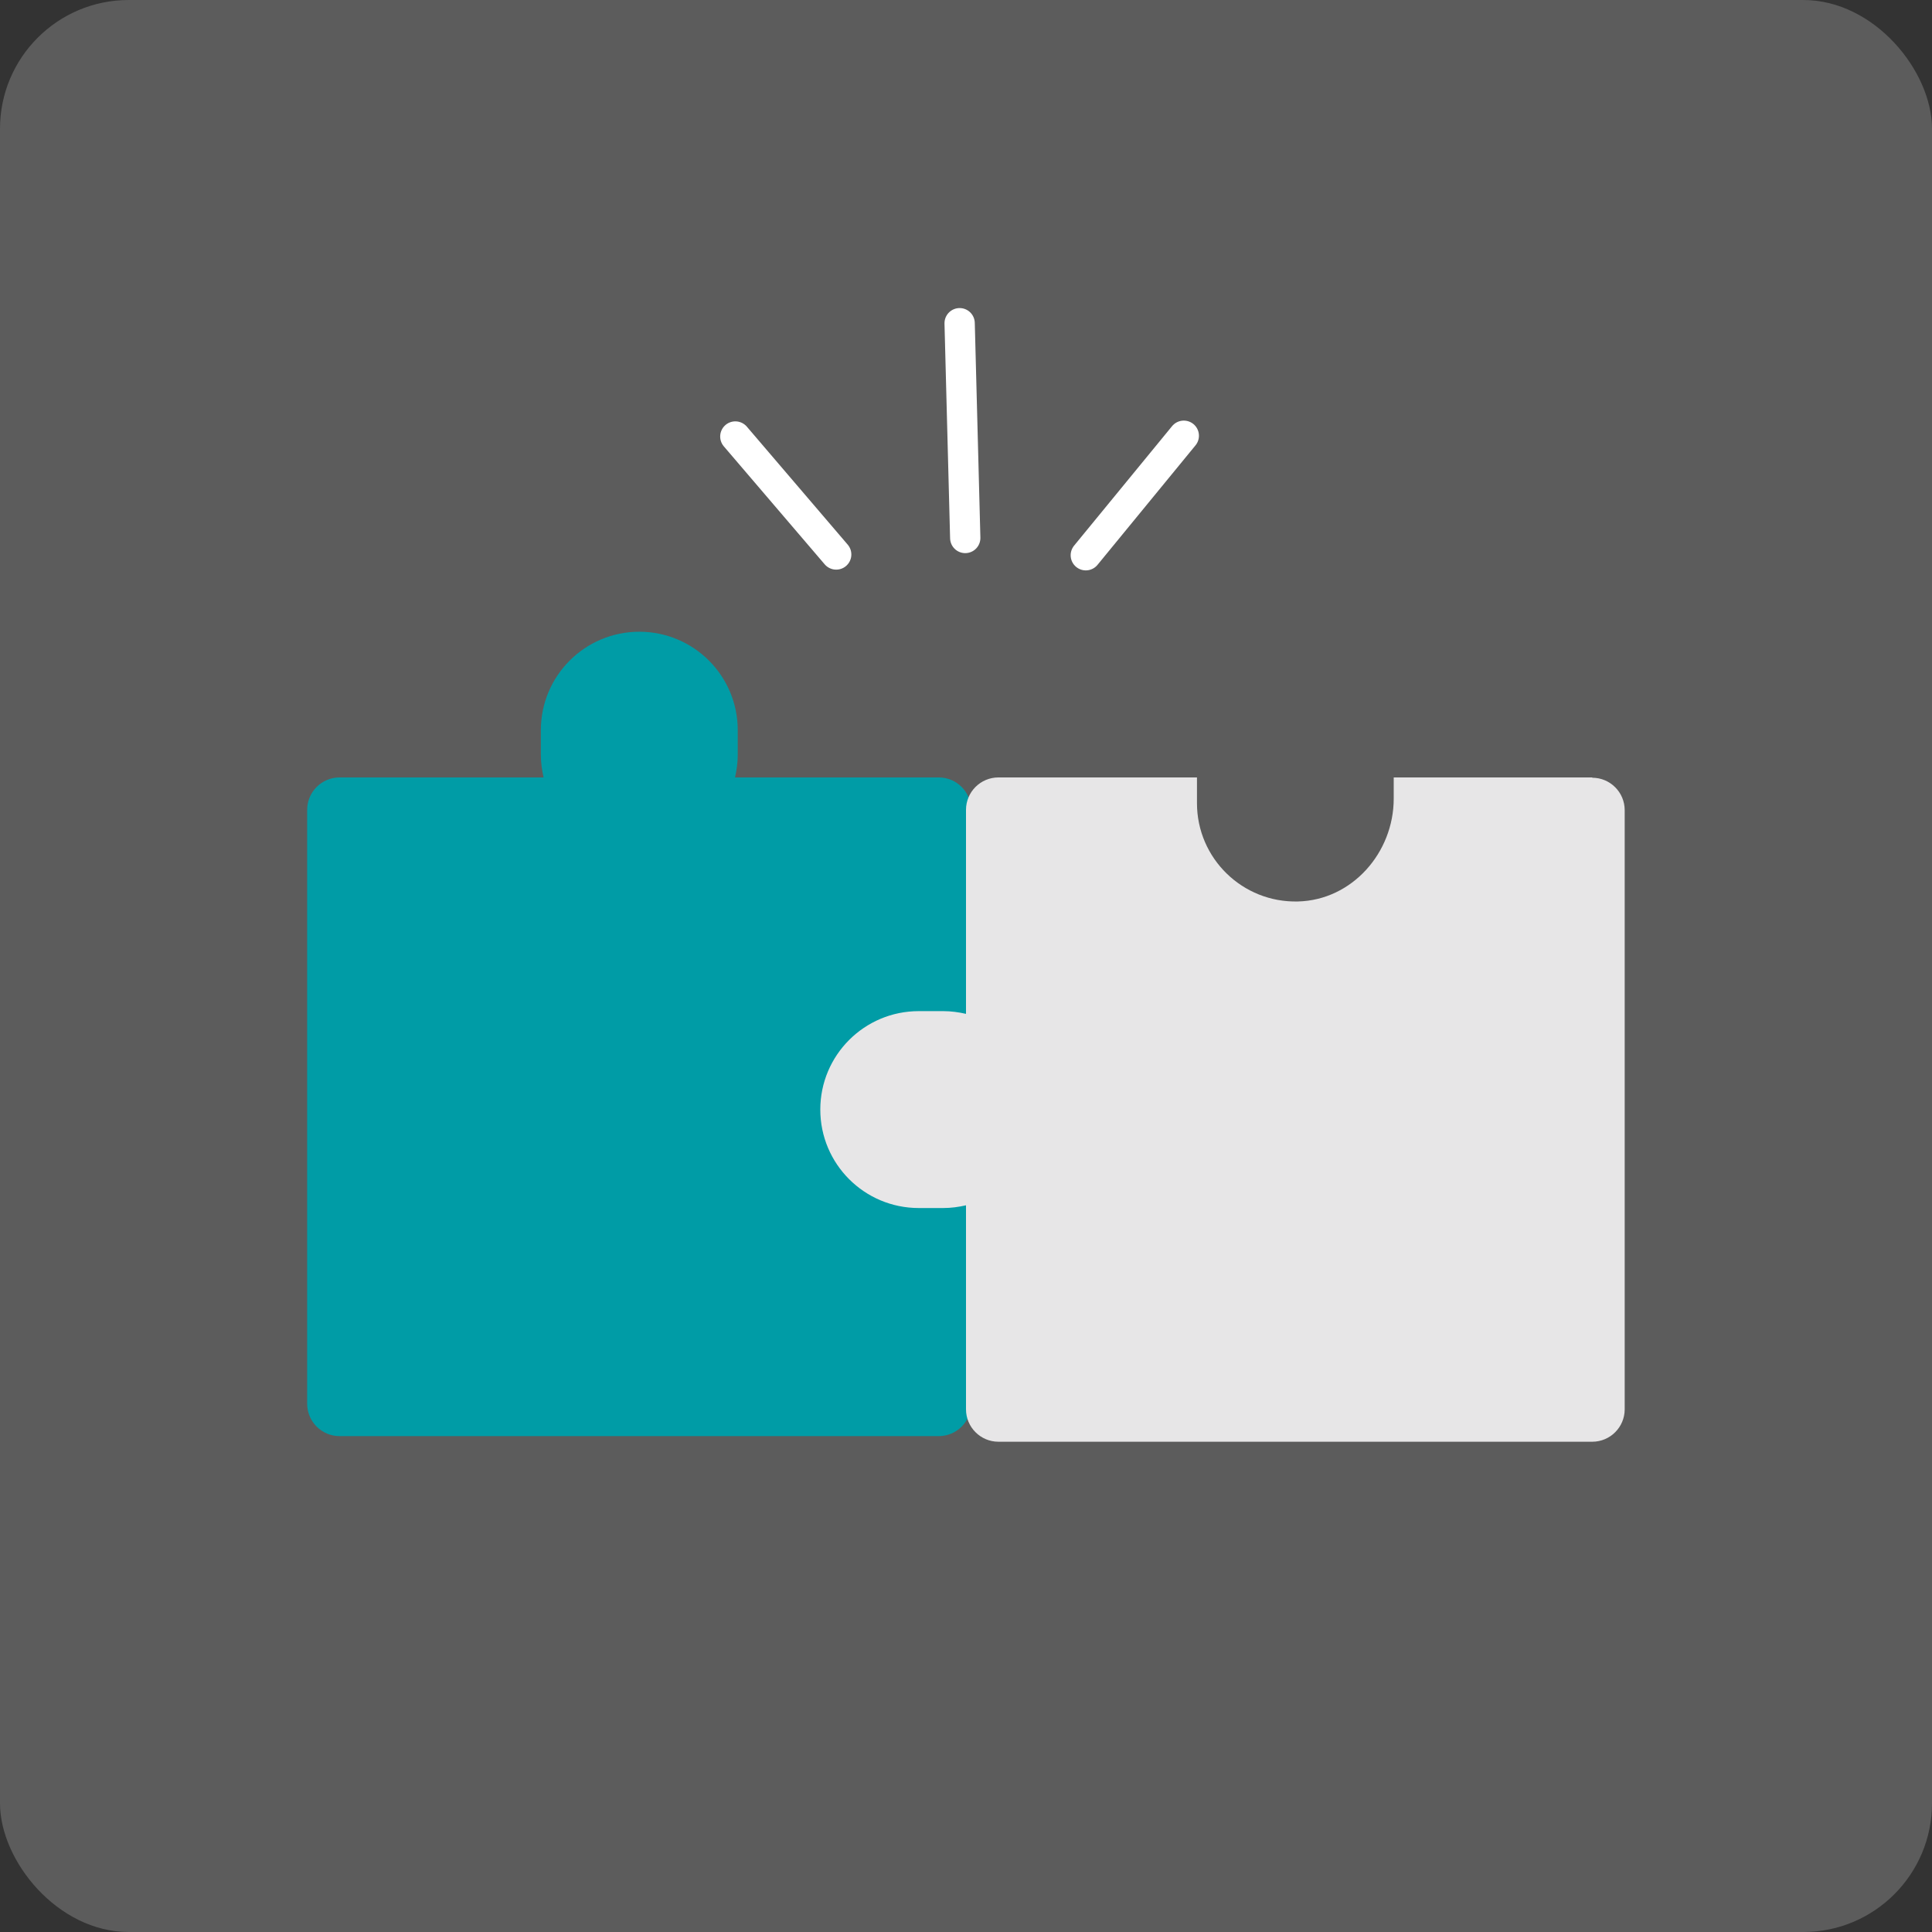
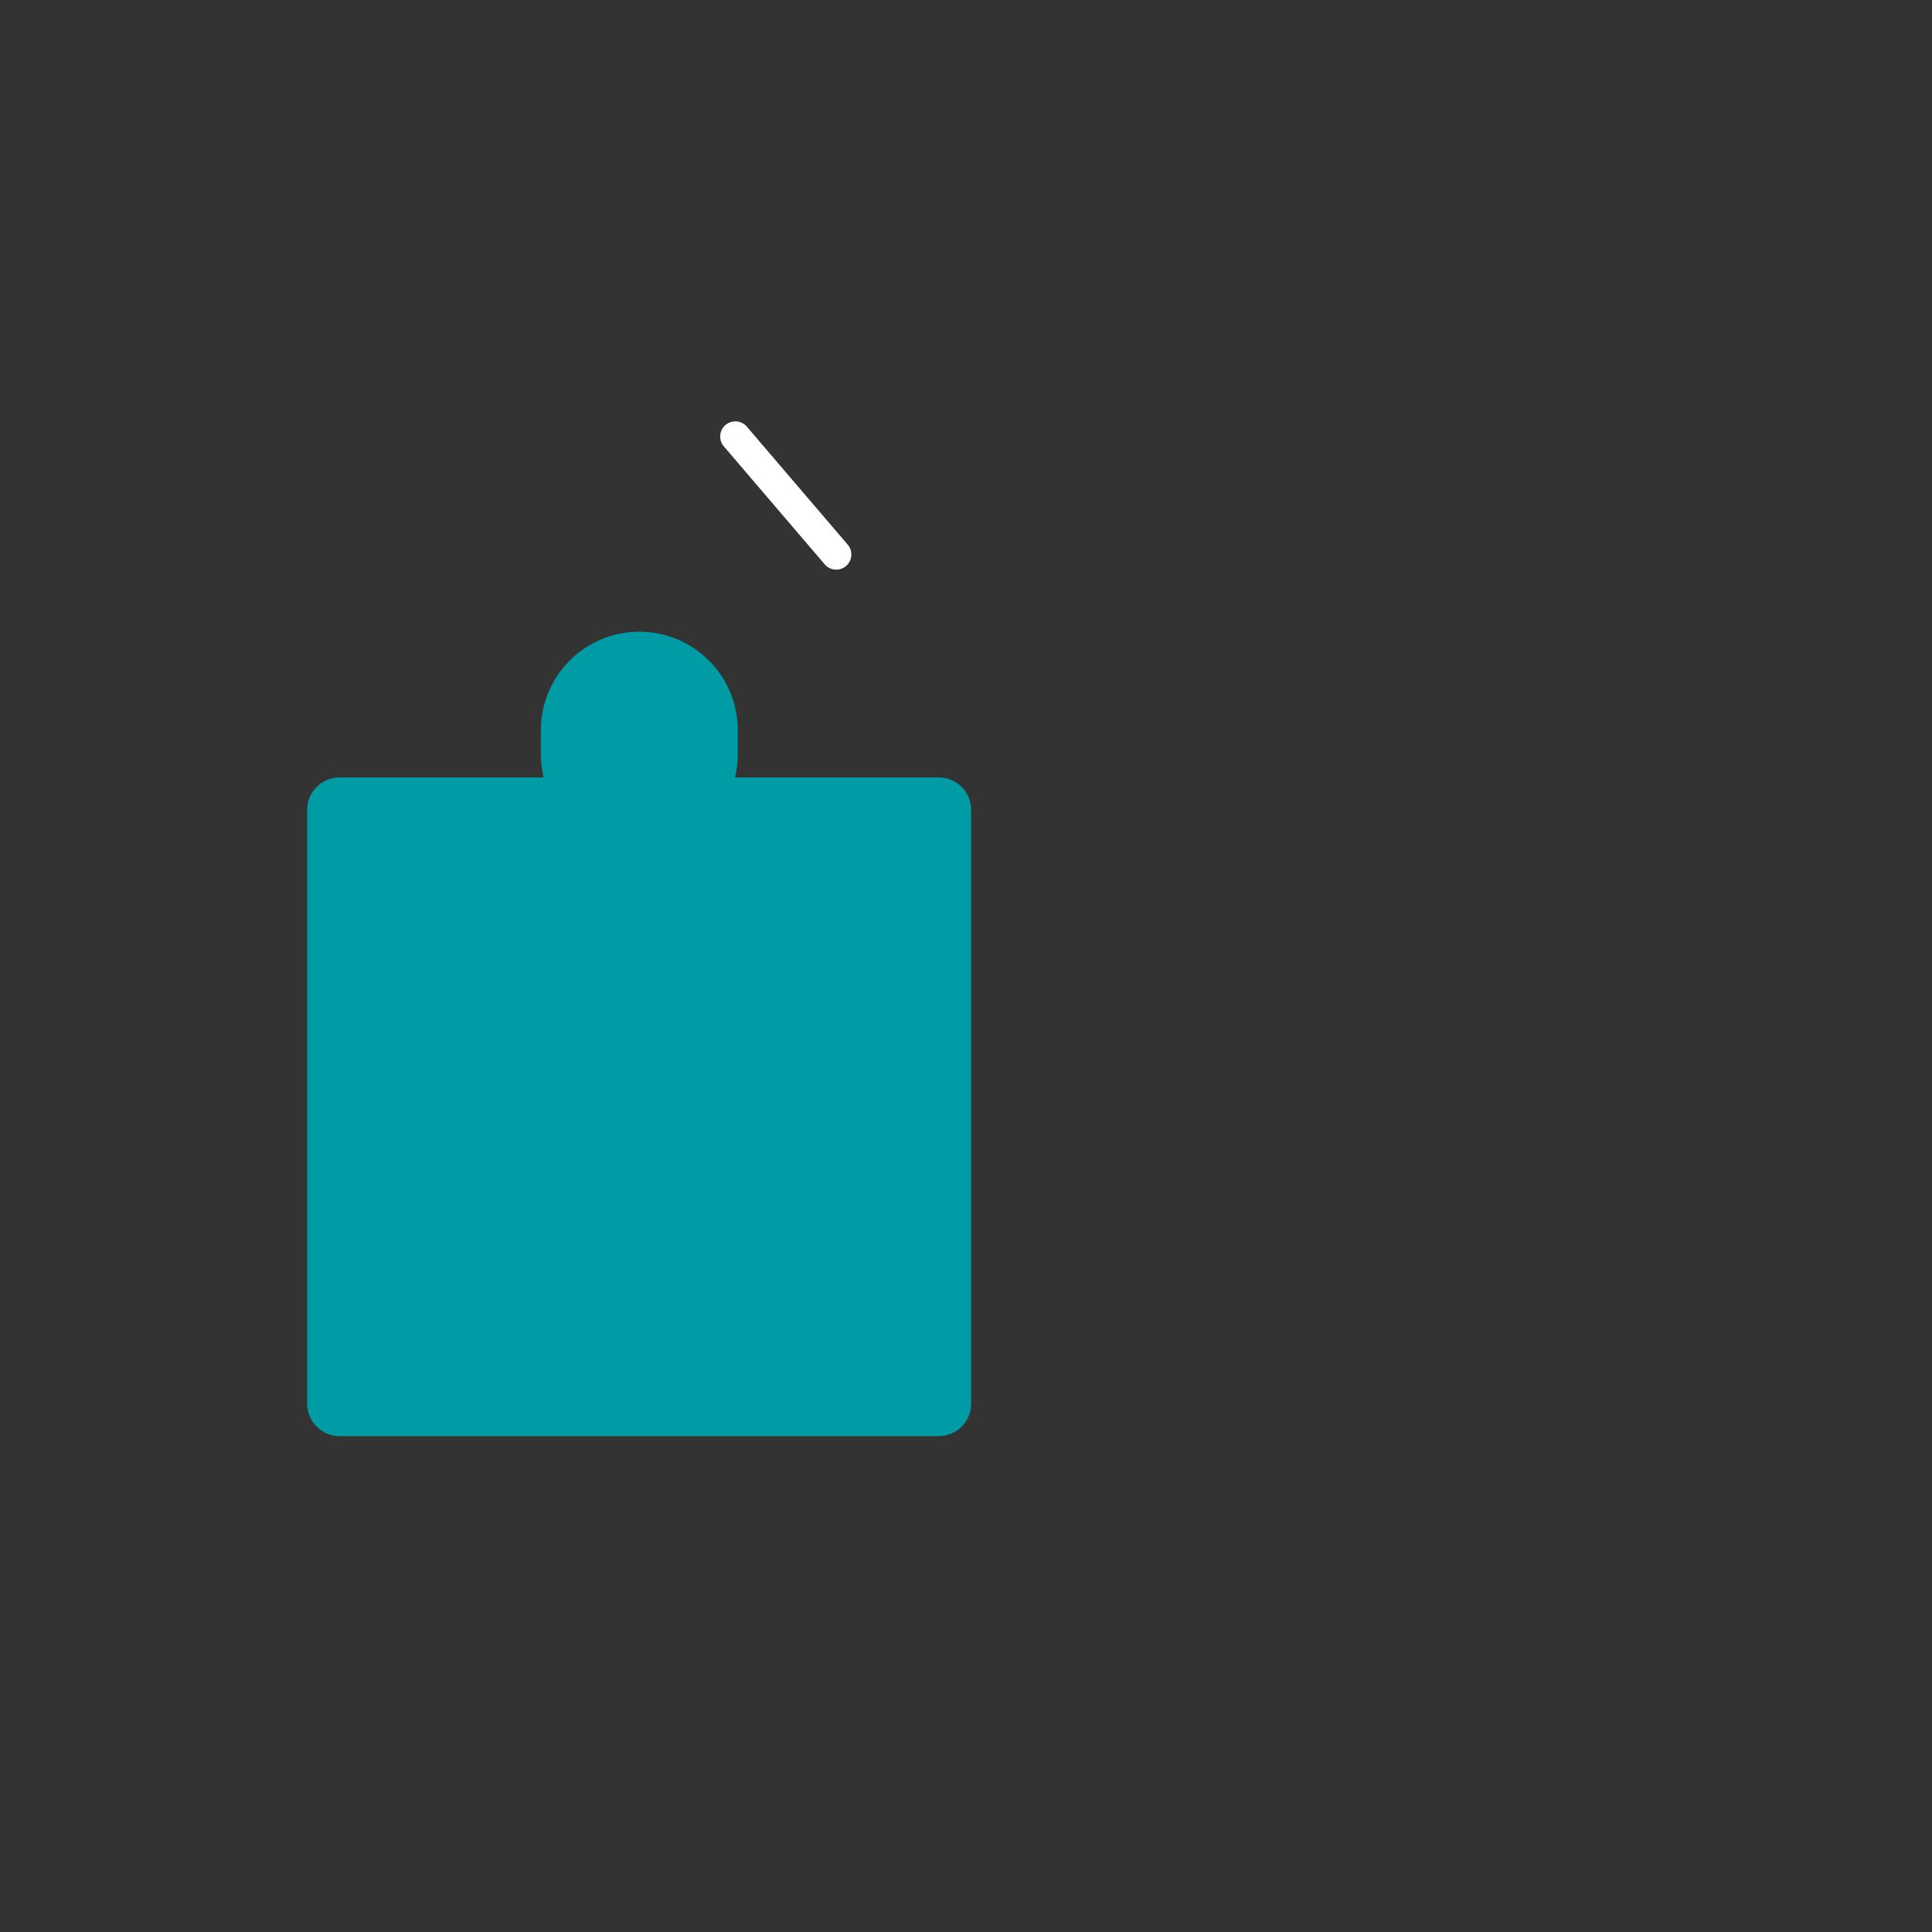
<svg xmlns="http://www.w3.org/2000/svg" id="Layer_1" data-name="Layer 1" viewBox="0 0 127.56 127.56">
  <rect x="0" y="0" width="127.56" height="127.56" fill="#333333" stroke="none" />
  <defs>
    <style>
      .cls-1 {
        fill: #fff;
      }

      .cls-2 {
        fill: #e7e6e7;
      }

      .cls-3 {
        opacity: .2;
      }

      .cls-4 {
        fill: #009ca6;
      }

      .cls-5 {
        fill: none;
        stroke: #fff;
        stroke-linecap: round;
        stroke-miterlimit: 10;
        stroke-width: 2px;
      }
    </style>
  </defs>
  <g class="cls-3">
-     <rect class="cls-1" width="127.56" height="127.56" rx="8.5" ry="8.5" />
-   </g>
+     </g>
  <g>
    <path class="cls-4" d="m62,51.33h-13.47c.11-.48.18-.99.18-1.5v-1.62c0-3.59-2.91-6.5-6.5-6.5s-6.5,2.91-6.5,6.5v1.62c0,.52.07,1.02.18,1.5h-13.47c-1.18,0-2.14.96-2.14,2.14v39.21c0,1.18.96,2.14,2.14,2.14h39.56c1.18,0,2.14-.96,2.14-2.14v-39.21c0-1.18-.96-2.14-2.14-2.14Z" />
-     <path class="cls-2" d="m105.13,51.33h-13.11s0,.05,0,.08v1.32c0,3.57-2.75,6.7-6.32,6.79-3.67.09-6.67-2.85-6.67-6.49v-1.62s0-.05,0-.08h-13.11c-1.18,0-2.14.96-2.14,2.14v13.47c-.48-.11-.99-.18-1.5-.18h-1.62c-3.59,0-6.5,2.91-6.5,6.5s2.91,6.5,6.5,6.5h1.62c.52,0,1.02-.07,1.5-.18v13.47c0,1.18.96,2.14,2.14,2.14h39.21c1.18,0,2.14-.96,2.14-2.14v-39.56c0-1.18-.96-2.14-2.14-2.14Z" />
    <line class="cls-5" x1="48.55" y1="28.82" x2="55.21" y2="36.61" />
-     <line class="cls-5" x1="71.69" y1="36.66" x2="78.16" y2="28.77" />
-     <line class="cls-5" x1="63.73" y1="35.52" x2="63.36" y2="21.34" />
  </g>
</svg>